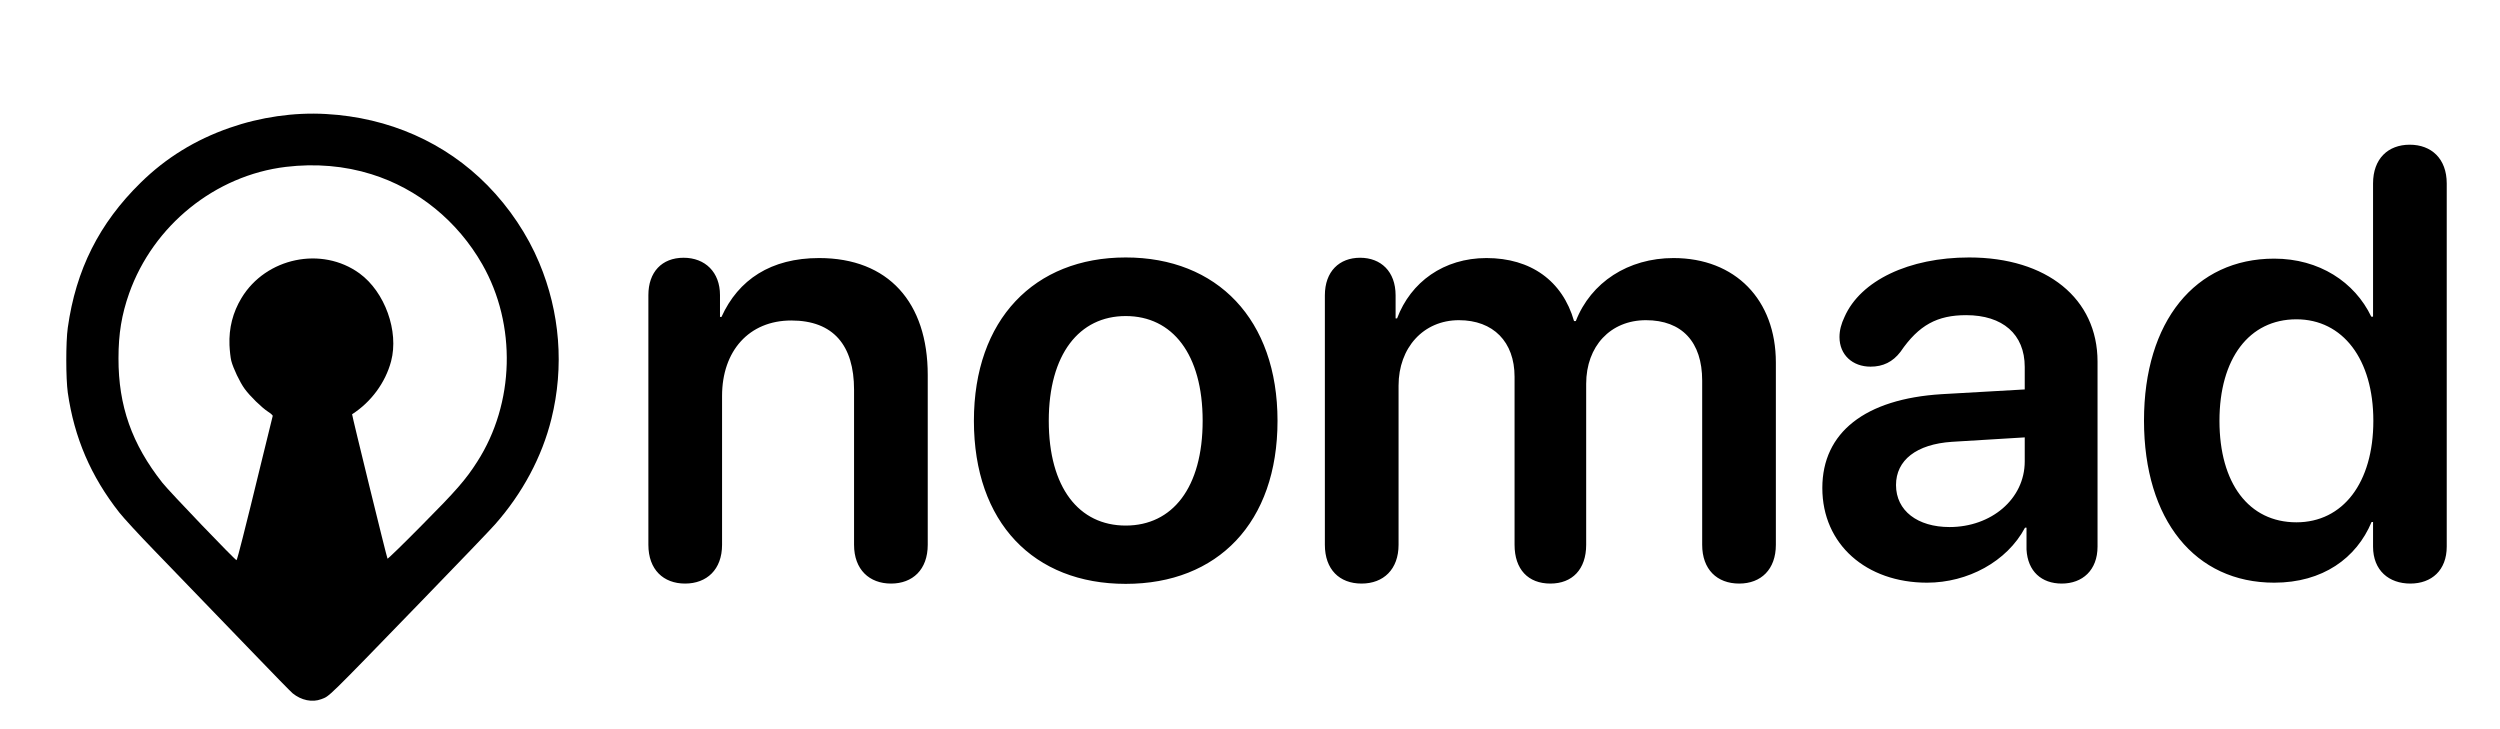
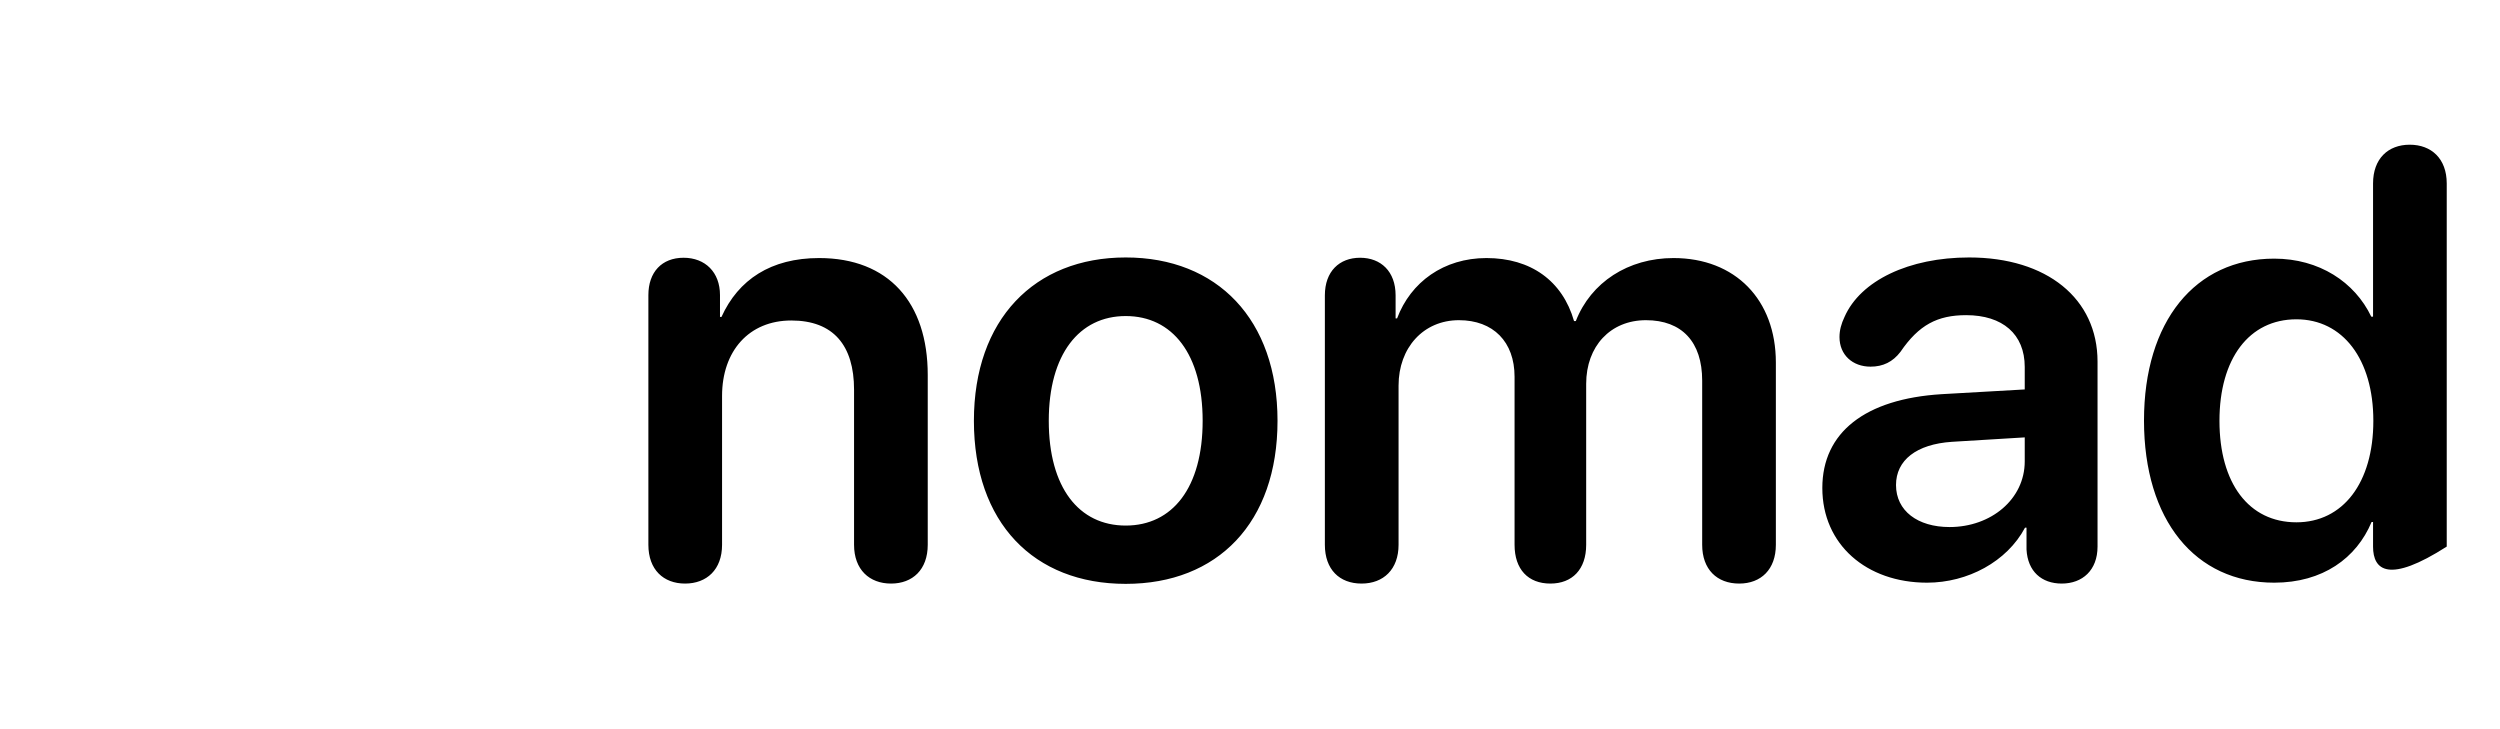
<svg xmlns="http://www.w3.org/2000/svg" width="264" height="77" viewBox="0 0 264 77" fill="none">
  <g filter="url(#filter0_i_95_90)">
-     <path d="M34.418 8.039C41.068 8.406 47.031 11.045 51.484 15.579C53.784 17.92 55.706 20.786 56.941 23.747C59.138 28.972 59.593 34.738 58.228 40.233C57.242 44.234 55.165 48.113 52.265 51.389C51.819 51.905 48.327 55.539 44.508 59.479C34.298 70.015 34.83 69.482 33.929 69.832C32.976 70.199 31.809 69.954 30.9 69.211C30.72 69.063 28.935 67.237 26.944 65.166C23.169 61.244 21.032 59.033 16.27 54.106C14.709 52.499 13.061 50.708 12.606 50.131C9.595 46.305 7.844 42.225 7.158 37.463C6.952 35.969 6.943 32.134 7.158 30.605C8.016 24.481 10.47 19.589 14.854 15.291C17.514 12.678 20.612 10.765 24.25 9.498C27.502 8.363 31.054 7.847 34.418 8.039ZM30.188 13.622C22.723 14.522 16.184 19.799 13.636 26.98C12.847 29.225 12.512 31.226 12.512 33.838C12.503 38.861 13.919 42.889 17.154 46.986C17.883 47.912 24.825 55.155 24.979 55.155C25.014 55.155 25.297 54.106 25.623 52.813C25.94 51.529 26.309 50.044 26.447 49.52C26.584 48.987 27.159 46.637 27.725 44.295C28.3 41.945 28.78 39.98 28.798 39.927C28.823 39.866 28.6 39.665 28.3 39.473C27.631 39.036 26.395 37.83 25.837 37.062C25.331 36.371 24.628 34.895 24.422 34.1C24.344 33.785 24.259 33.043 24.233 32.44C24.164 30.64 24.585 28.989 25.503 27.469C28.085 23.197 33.989 21.974 37.97 24.874C40.647 26.831 42.14 30.981 41.299 34.152C40.699 36.406 39.188 38.459 37.181 39.744C37.138 39.77 40.853 54.927 40.922 54.997C40.956 55.032 42.578 53.46 44.508 51.503C48.189 47.799 49.185 46.654 50.395 44.758C54.35 38.599 54.565 30.291 50.935 23.922C48.327 19.344 44.131 15.928 39.231 14.399C36.391 13.508 33.311 13.246 30.188 13.622Z" fill="black" />
-   </g>
-   <path d="M72.344 61.625C70.062 61.625 68.469 60.156 68.469 57.531V31.156C68.469 28.75 69.875 27.219 72.188 27.219C74.469 27.219 76.031 28.75 76.031 31.156V33.469H76.188C77.969 29.531 81.406 27.25 86.5 27.25C93.812 27.25 97.969 31.938 97.969 39.594V57.531C97.969 60.156 96.375 61.625 94.094 61.625C91.812 61.625 90.188 60.156 90.188 57.531V41.156C90.188 36.469 88 33.844 83.562 33.844C79.094 33.844 76.25 37.062 76.25 41.812V57.531C76.25 60.156 74.625 61.625 72.344 61.625ZM118.875 61.656C109.156 61.656 102.844 55.188 102.844 44.438C102.844 33.75 109.219 27.188 118.875 27.188C128.531 27.188 134.906 33.719 134.906 44.438C134.906 55.188 128.594 61.656 118.875 61.656ZM118.875 55.5C123.812 55.5 127 51.5 127 44.438C127 37.406 123.812 33.375 118.875 33.375C113.969 33.375 110.75 37.406 110.75 44.438C110.75 51.5 113.938 55.5 118.875 55.5ZM143.781 61.625C141.438 61.625 139.906 60.125 139.906 57.531V31.188C139.906 28.656 141.438 27.219 143.625 27.219C145.812 27.219 147.375 28.656 147.375 31.188V33.625H147.531C148.969 29.781 152.469 27.25 156.969 27.25C161.656 27.25 165 29.656 166.219 33.906H166.406C168 29.812 171.938 27.25 176.719 27.25C183.25 27.25 187.531 31.656 187.531 38.281V57.531C187.531 60.125 185.969 61.625 183.656 61.625C181.312 61.625 179.75 60.125 179.75 57.531V40.188C179.75 36.125 177.625 33.812 173.812 33.812C170.062 33.812 167.5 36.562 167.5 40.531V57.531C167.5 60.125 166.031 61.625 163.719 61.625C161.375 61.625 159.938 60.125 159.938 57.531V39.781C159.938 36.094 157.688 33.812 154.062 33.812C150.312 33.812 147.688 36.719 147.688 40.719V57.531C147.688 60.125 146.094 61.625 143.781 61.625ZM203.5 61.531C197.094 61.531 192.438 57.5 192.438 51.531C192.438 45.656 196.969 42.125 205.031 41.625L213.812 41.125V38.75C213.812 35.281 211.469 33.281 207.625 33.281C204.594 33.281 202.625 34.312 200.688 37.156C199.875 38.219 198.844 38.719 197.531 38.719C195.625 38.719 194.25 37.469 194.25 35.594C194.25 34.875 194.438 34.188 194.781 33.469C196.469 29.625 201.594 27.188 207.938 27.188C216.156 27.188 221.5 31.531 221.5 38.188V57.719C221.5 60.219 219.906 61.625 217.719 61.625C215.594 61.625 214.125 60.344 214 58.031V55.719H213.844C211.938 59.312 207.781 61.531 203.5 61.531ZM205.875 55.656C210.25 55.656 213.812 52.719 213.812 48.719V46.188L206.125 46.656C202.375 46.906 200.219 48.594 200.219 51.219C200.219 53.938 202.5 55.656 205.875 55.656ZM240.156 61.531C231.812 61.531 226.406 54.938 226.406 44.406C226.406 33.938 231.812 27.312 240.156 27.312C244.906 27.312 248.656 29.781 250.406 33.438H250.594V19.375C250.594 16.75 252.188 15.281 254.469 15.281C256.75 15.281 258.375 16.75 258.375 19.375V57.719C258.375 60.219 256.781 61.625 254.531 61.625C252.281 61.625 250.594 60.25 250.594 57.719V55.125H250.438C248.844 58.938 245.281 61.531 240.156 61.531ZM242.5 55.156C247.406 55.156 250.625 51 250.625 44.438C250.625 37.938 247.406 33.719 242.5 33.719C237.5 33.719 234.375 37.875 234.375 44.438C234.375 51.031 237.469 55.156 242.5 55.156Z" fill="black" />
+     </g>
+   <path d="M72.344 61.625C70.062 61.625 68.469 60.156 68.469 57.531V31.156C68.469 28.75 69.875 27.219 72.188 27.219C74.469 27.219 76.031 28.75 76.031 31.156V33.469H76.188C77.969 29.531 81.406 27.25 86.5 27.25C93.812 27.25 97.969 31.938 97.969 39.594V57.531C97.969 60.156 96.375 61.625 94.094 61.625C91.812 61.625 90.188 60.156 90.188 57.531V41.156C90.188 36.469 88 33.844 83.562 33.844C79.094 33.844 76.25 37.062 76.25 41.812V57.531C76.25 60.156 74.625 61.625 72.344 61.625ZM118.875 61.656C109.156 61.656 102.844 55.188 102.844 44.438C102.844 33.75 109.219 27.188 118.875 27.188C128.531 27.188 134.906 33.719 134.906 44.438C134.906 55.188 128.594 61.656 118.875 61.656ZM118.875 55.5C123.812 55.5 127 51.5 127 44.438C127 37.406 123.812 33.375 118.875 33.375C113.969 33.375 110.75 37.406 110.75 44.438C110.75 51.5 113.938 55.5 118.875 55.5ZM143.781 61.625C141.438 61.625 139.906 60.125 139.906 57.531V31.188C139.906 28.656 141.438 27.219 143.625 27.219C145.812 27.219 147.375 28.656 147.375 31.188V33.625H147.531C148.969 29.781 152.469 27.25 156.969 27.25C161.656 27.25 165 29.656 166.219 33.906H166.406C168 29.812 171.938 27.25 176.719 27.25C183.25 27.25 187.531 31.656 187.531 38.281V57.531C187.531 60.125 185.969 61.625 183.656 61.625C181.312 61.625 179.75 60.125 179.75 57.531V40.188C179.75 36.125 177.625 33.812 173.812 33.812C170.062 33.812 167.5 36.562 167.5 40.531V57.531C167.5 60.125 166.031 61.625 163.719 61.625C161.375 61.625 159.938 60.125 159.938 57.531V39.781C159.938 36.094 157.688 33.812 154.062 33.812C150.312 33.812 147.688 36.719 147.688 40.719V57.531C147.688 60.125 146.094 61.625 143.781 61.625ZM203.5 61.531C197.094 61.531 192.438 57.5 192.438 51.531C192.438 45.656 196.969 42.125 205.031 41.625L213.812 41.125V38.75C213.812 35.281 211.469 33.281 207.625 33.281C204.594 33.281 202.625 34.312 200.688 37.156C199.875 38.219 198.844 38.719 197.531 38.719C195.625 38.719 194.25 37.469 194.25 35.594C194.25 34.875 194.438 34.188 194.781 33.469C196.469 29.625 201.594 27.188 207.938 27.188C216.156 27.188 221.5 31.531 221.5 38.188V57.719C221.5 60.219 219.906 61.625 217.719 61.625C215.594 61.625 214.125 60.344 214 58.031V55.719H213.844C211.938 59.312 207.781 61.531 203.5 61.531ZM205.875 55.656C210.25 55.656 213.812 52.719 213.812 48.719V46.188L206.125 46.656C202.375 46.906 200.219 48.594 200.219 51.219C200.219 53.938 202.5 55.656 205.875 55.656ZM240.156 61.531C231.812 61.531 226.406 54.938 226.406 44.406C226.406 33.938 231.812 27.312 240.156 27.312C244.906 27.312 248.656 29.781 250.406 33.438H250.594V19.375C250.594 16.75 252.188 15.281 254.469 15.281C256.75 15.281 258.375 16.75 258.375 19.375V57.719C252.281 61.625 250.594 60.25 250.594 57.719V55.125H250.438C248.844 58.938 245.281 61.531 240.156 61.531ZM242.5 55.156C247.406 55.156 250.625 51 250.625 44.438C250.625 37.938 247.406 33.719 242.5 33.719C237.5 33.719 234.375 37.875 234.375 44.438C234.375 51.031 237.469 55.156 242.5 55.156Z" fill="black" />
  <defs>
    <filter id="filter0_i_95_90" x="7" y="8" width="52" height="66" filterUnits="userSpaceOnUse" color-interpolation-filters="sRGB">
      <feFlood flood-opacity="0" result="BackgroundImageFix" />
      <feBlend mode="normal" in="SourceGraphic" in2="BackgroundImageFix" result="shape" />
      <feColorMatrix in="SourceAlpha" type="matrix" values="0 0 0 0 0 0 0 0 0 0 0 0 0 0 0 0 0 0 127 0" result="hardAlpha" />
      <feOffset dy="4" />
      <feGaussianBlur stdDeviation="2" />
      <feComposite in2="hardAlpha" operator="arithmetic" k2="-1" k3="1" />
      <feColorMatrix type="matrix" values="0 0 0 0 0 0 0 0 0 0 0 0 0 0 0 0 0 0 0.25 0" />
      <feBlend mode="normal" in2="shape" result="effect1_innerShadow_95_90" />
    </filter>
  </defs>
</svg>